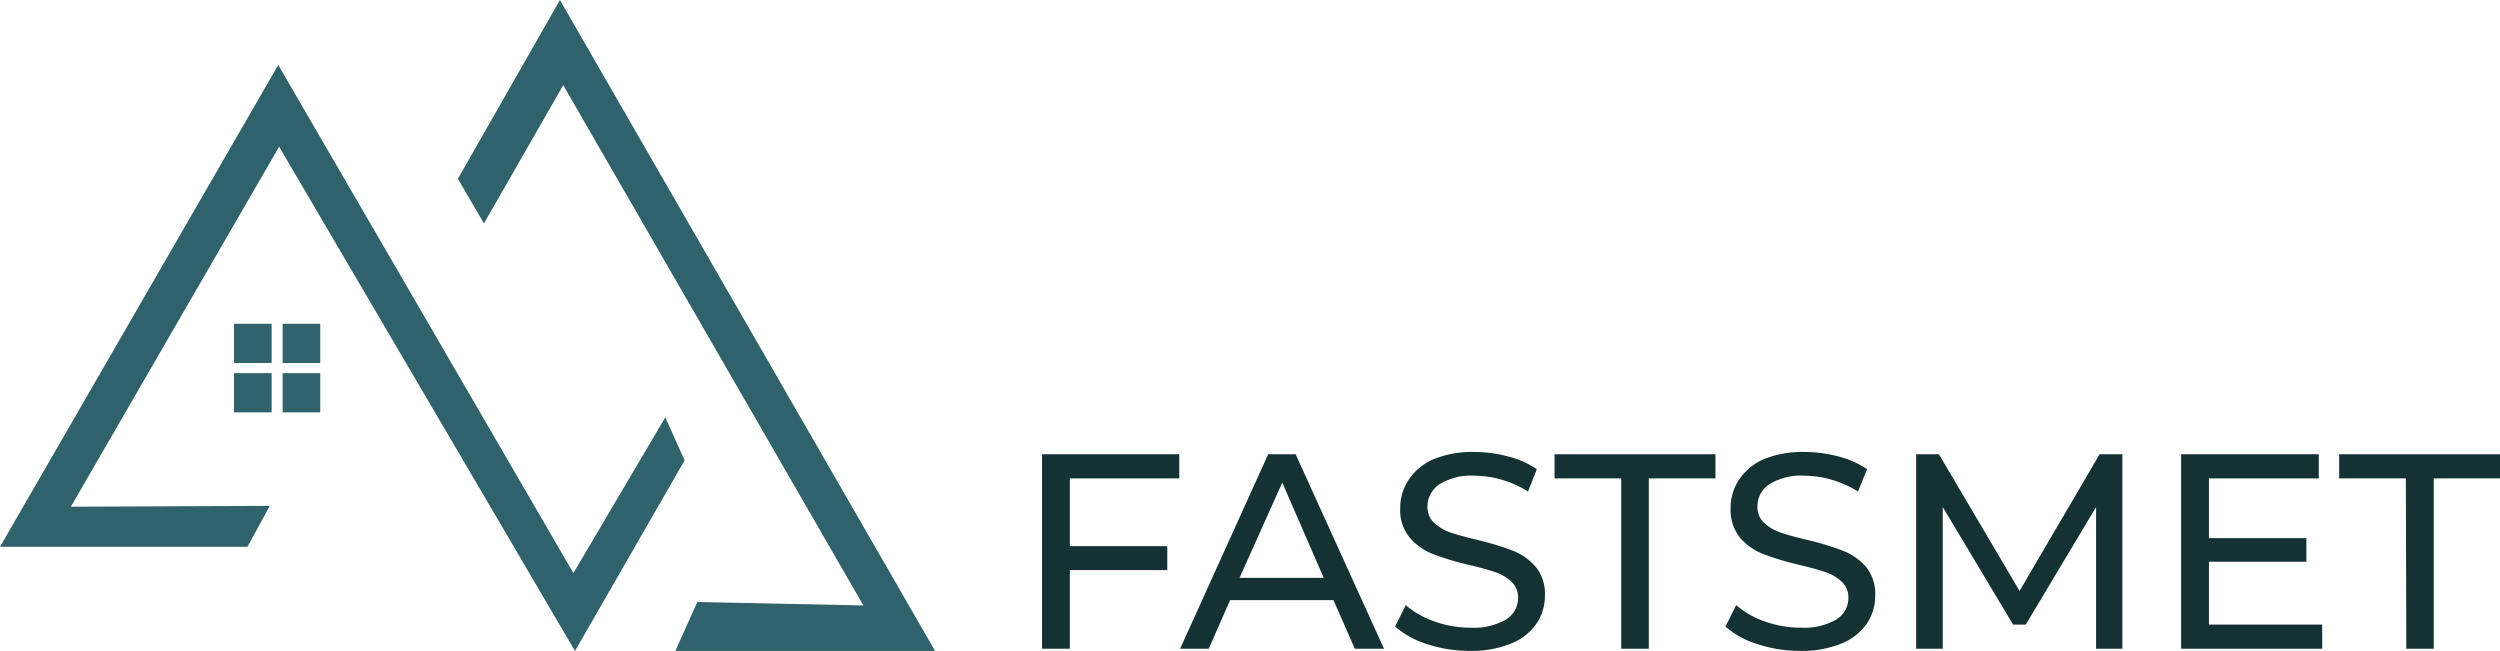
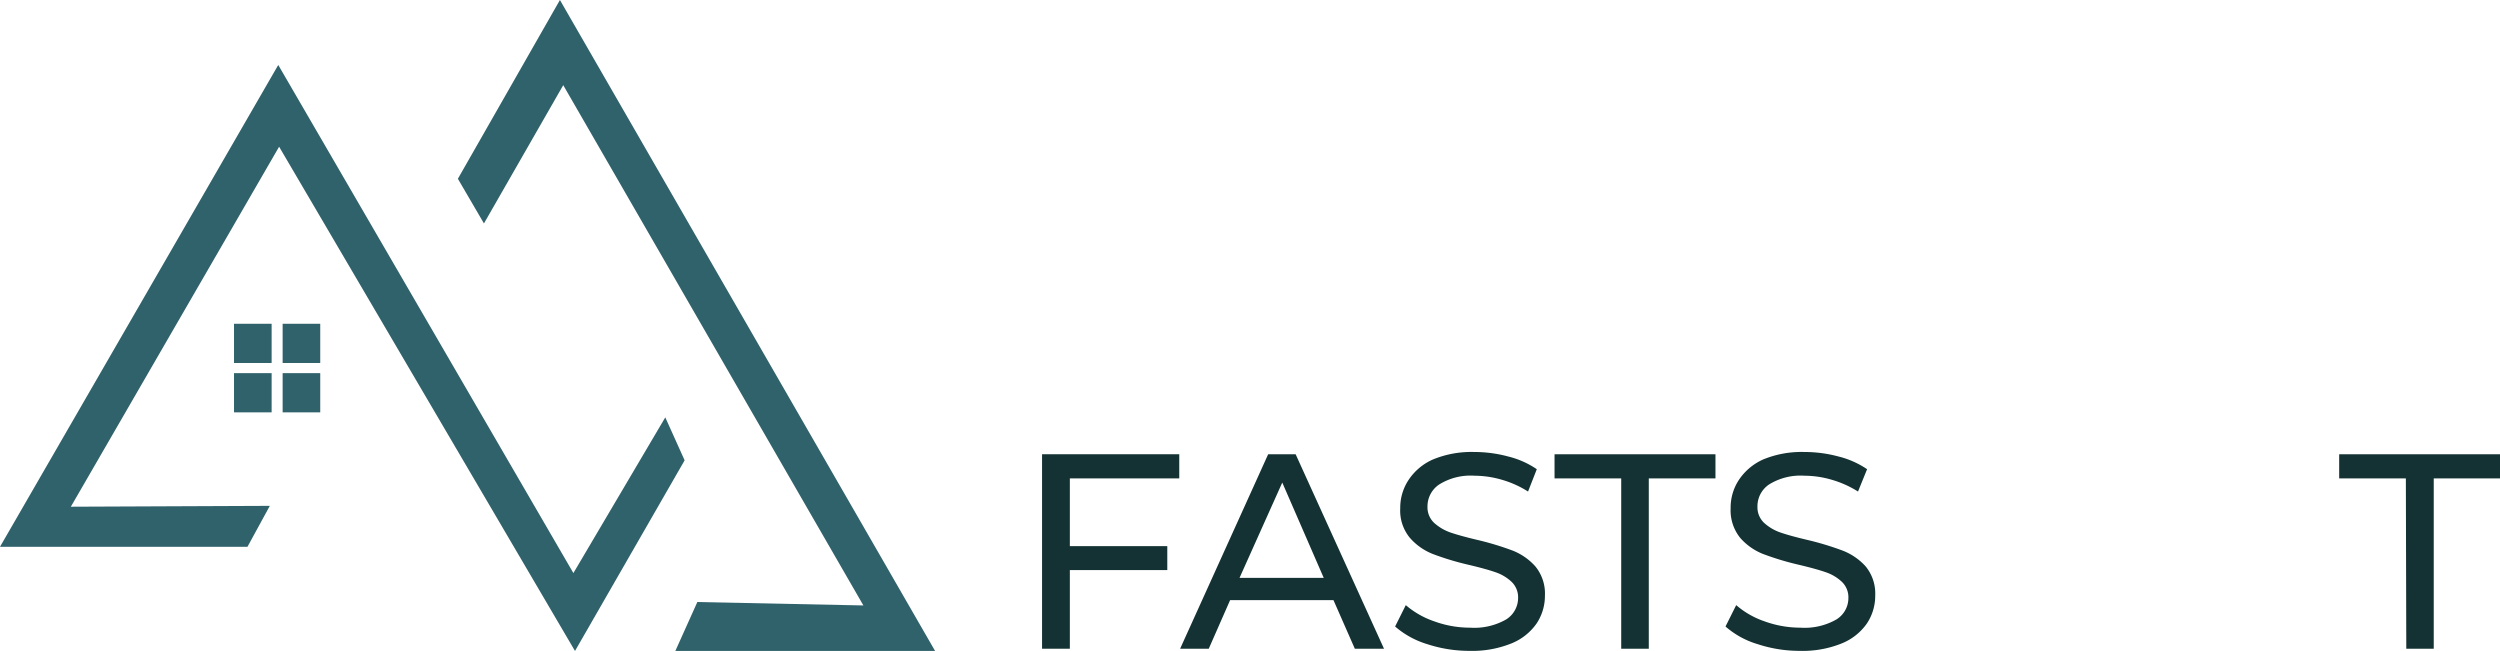
<svg xmlns="http://www.w3.org/2000/svg" viewBox="0 0 233.96 60.92">
  <defs>
    <style>.cls-1{fill:#143233;}.cls-2{fill:#30626b;}</style>
  </defs>
  <g id="Слой_2" data-name="Слой 2">
    <g id="Слой_1-2" data-name="Слой 1">
      <path class="cls-1" d="M100.12,44.77v6.34h9.12v2.24h-9.12v7.36h-2.6V42.51h12.84v2.26Z" />
      <path class="cls-1" d="M124.79,56.16h-9.67l-2,4.55h-2.68l8.24-18.2h2.57l8.27,18.2h-2.73Zm-.91-2.08L120,45.16,116,54.08Z" />
      <path class="cls-1" d="M133.56,60.28a8.19,8.19,0,0,1-3-1.65l1-2a8.06,8.06,0,0,0,2.67,1.52,9.75,9.75,0,0,0,3.34.59,6,6,0,0,0,3.38-.77,2.37,2.37,0,0,0,1.12-2,2,2,0,0,0-.61-1.52,4.13,4.13,0,0,0-1.51-.9c-.6-.21-1.44-.44-2.54-.7a25.91,25.91,0,0,1-3.31-1,5.56,5.56,0,0,1-2.16-1.52,4,4,0,0,1-.9-2.77,4.71,4.71,0,0,1,.77-2.63A5.28,5.28,0,0,1,134.1,43a9.4,9.4,0,0,1,3.87-.7,12.1,12.1,0,0,1,3.17.42,8.23,8.23,0,0,1,2.68,1.19L143,46a9.42,9.42,0,0,0-2.44-1.1,9.22,9.22,0,0,0-2.55-.38,5.57,5.57,0,0,0-3.31.81,2.46,2.46,0,0,0-1.11,2.08,2,2,0,0,0,.62,1.52,4.48,4.48,0,0,0,1.55.91c.62.21,1.45.44,2.51.69a27.08,27.08,0,0,1,3.3,1A5.61,5.61,0,0,1,143.68,53a4,4,0,0,1,.9,2.73,4.66,4.66,0,0,1-.78,2.62,5.28,5.28,0,0,1-2.37,1.87,9.79,9.79,0,0,1-3.9.69A12.65,12.65,0,0,1,133.56,60.28Z" />
      <path class="cls-1" d="M151.72,44.77h-6.24V42.51h15.06v2.26H154.3V60.71h-2.58Z" />
      <path class="cls-1" d="M164.48,60.28a8,8,0,0,1-3-1.65l1-2a8,8,0,0,0,2.66,1.52,9.84,9.84,0,0,0,3.34.59,6,6,0,0,0,3.38-.77,2.35,2.35,0,0,0,1.12-2,2,2,0,0,0-.61-1.52,4.13,4.13,0,0,0-1.51-.9c-.6-.21-1.44-.44-2.53-.7a26.13,26.13,0,0,1-3.32-1,5.56,5.56,0,0,1-2.16-1.52,4.1,4.1,0,0,1-.89-2.77,4.7,4.7,0,0,1,.76-2.63A5.34,5.34,0,0,1,165,43a9.4,9.4,0,0,1,3.87-.7,12.18,12.18,0,0,1,3.18.42,8.33,8.33,0,0,1,2.68,1.19L173.88,46a9.63,9.63,0,0,0-2.45-1.1,9.11,9.11,0,0,0-2.55-.38,5.59,5.59,0,0,0-3.31.81,2.45,2.45,0,0,0-1.1,2.08,2,2,0,0,0,.62,1.52,4.39,4.39,0,0,0,1.55.91c.61.21,1.45.44,2.51.69a27.64,27.64,0,0,1,3.3,1A5.65,5.65,0,0,1,174.59,53a4,4,0,0,1,.9,2.73,4.66,4.66,0,0,1-.78,2.62,5.28,5.28,0,0,1-2.37,1.87,9.72,9.72,0,0,1-3.9.69A12.54,12.54,0,0,1,164.48,60.28Z" />
-       <path class="cls-1" d="M196.16,60.71l0-13.26-6.58,11h-1.19l-6.58-11V60.71h-2.49V42.51h2.13L189,55.3l7.49-12.79h2.13l0,18.2Z" />
-       <path class="cls-1" d="M217.32,58.45v2.26h-13.2V42.51H217v2.26H206.72v5.59h9.12v2.21h-9.12v5.88Z" />
      <path class="cls-1" d="M225.15,44.77h-6.24V42.51H234v2.26h-6.24V60.71h-2.57Z" />
      <polygon class="cls-2" points="65.26 56.34 63.2 60.92 87.51 60.92 52.4 0 42.85 16.73 45.29 20.91 52.71 7.97 80.8 56.66 65.26 56.34" />
      <polygon class="cls-2" points="25.25 47.34 23.16 51.17 0 51.17 26.04 6.08 53.66 53.63 62.26 39.06 64.07 43.08 53.81 60.92 26.12 13.73 6.63 47.42 25.25 47.34" />
      <rect class="cls-2" x="21.9" y="30.3" width="3.52" height="3.67" />
      <rect class="cls-2" x="21.9" y="34.92" width="3.52" height="3.67" />
      <rect class="cls-2" x="26.45" y="30.3" width="3.52" height="3.67" />
      <rect class="cls-2" x="26.45" y="34.92" width="3.52" height="3.67" />
    </g>
  </g>
</svg>